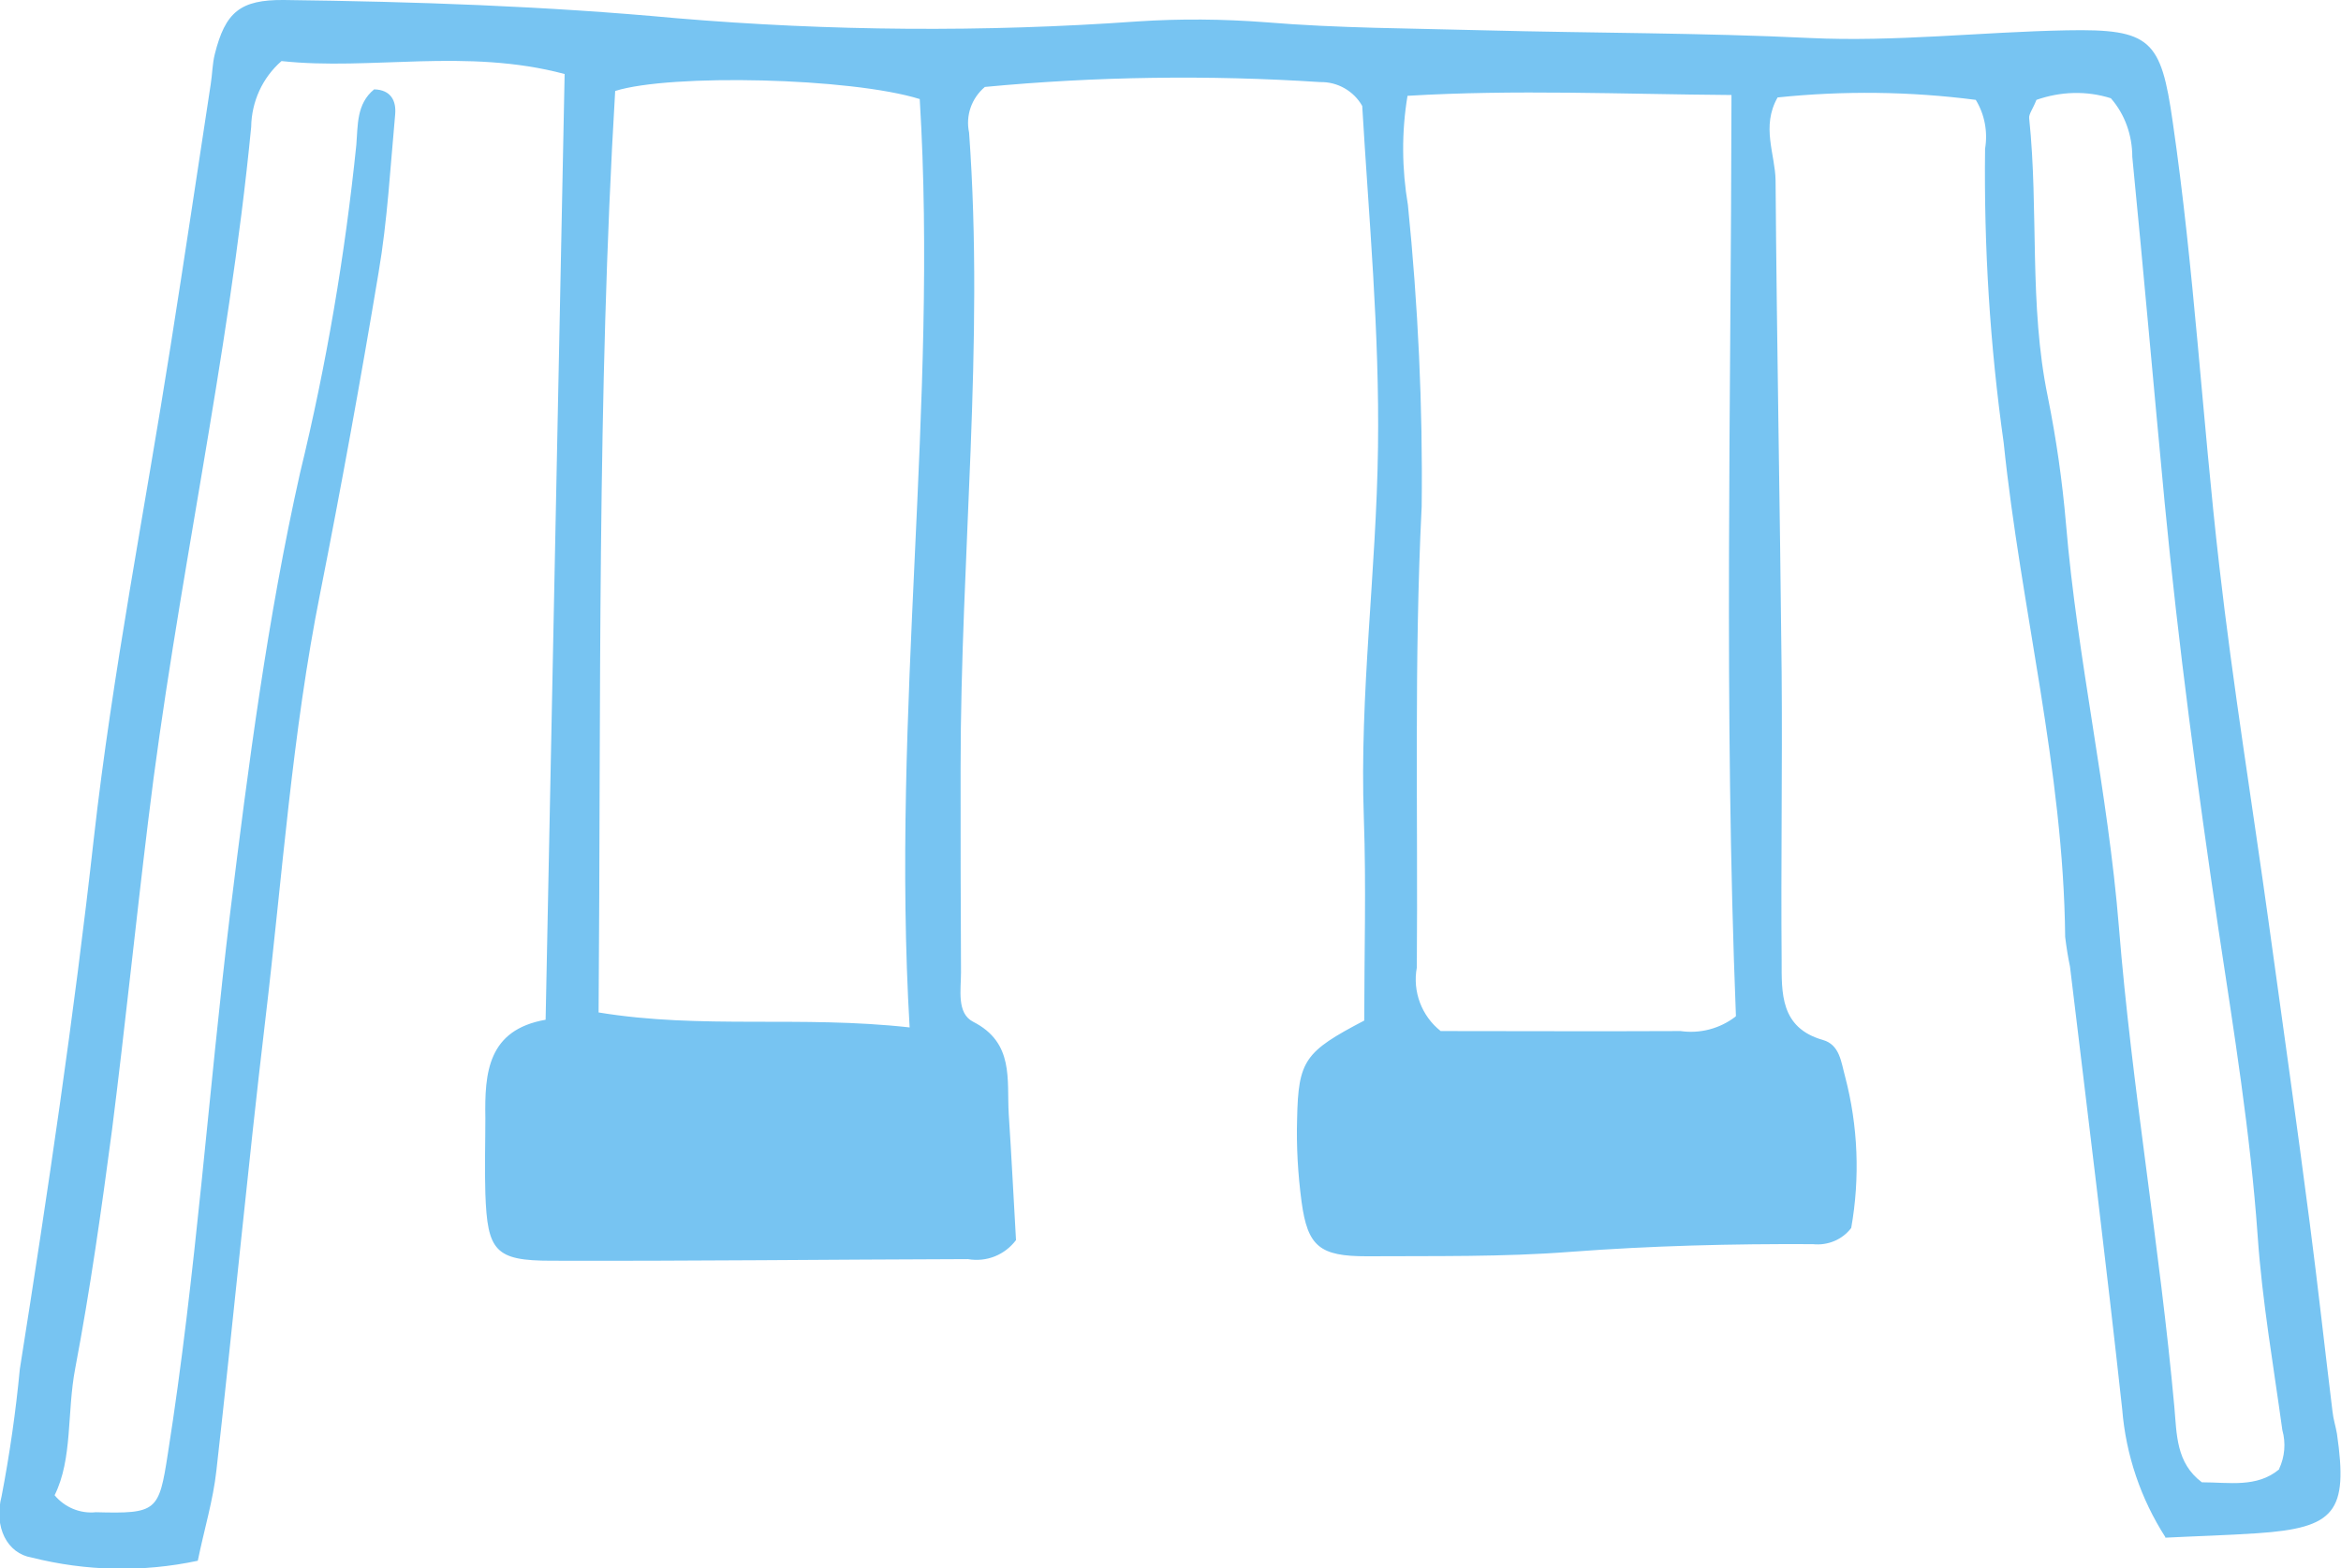
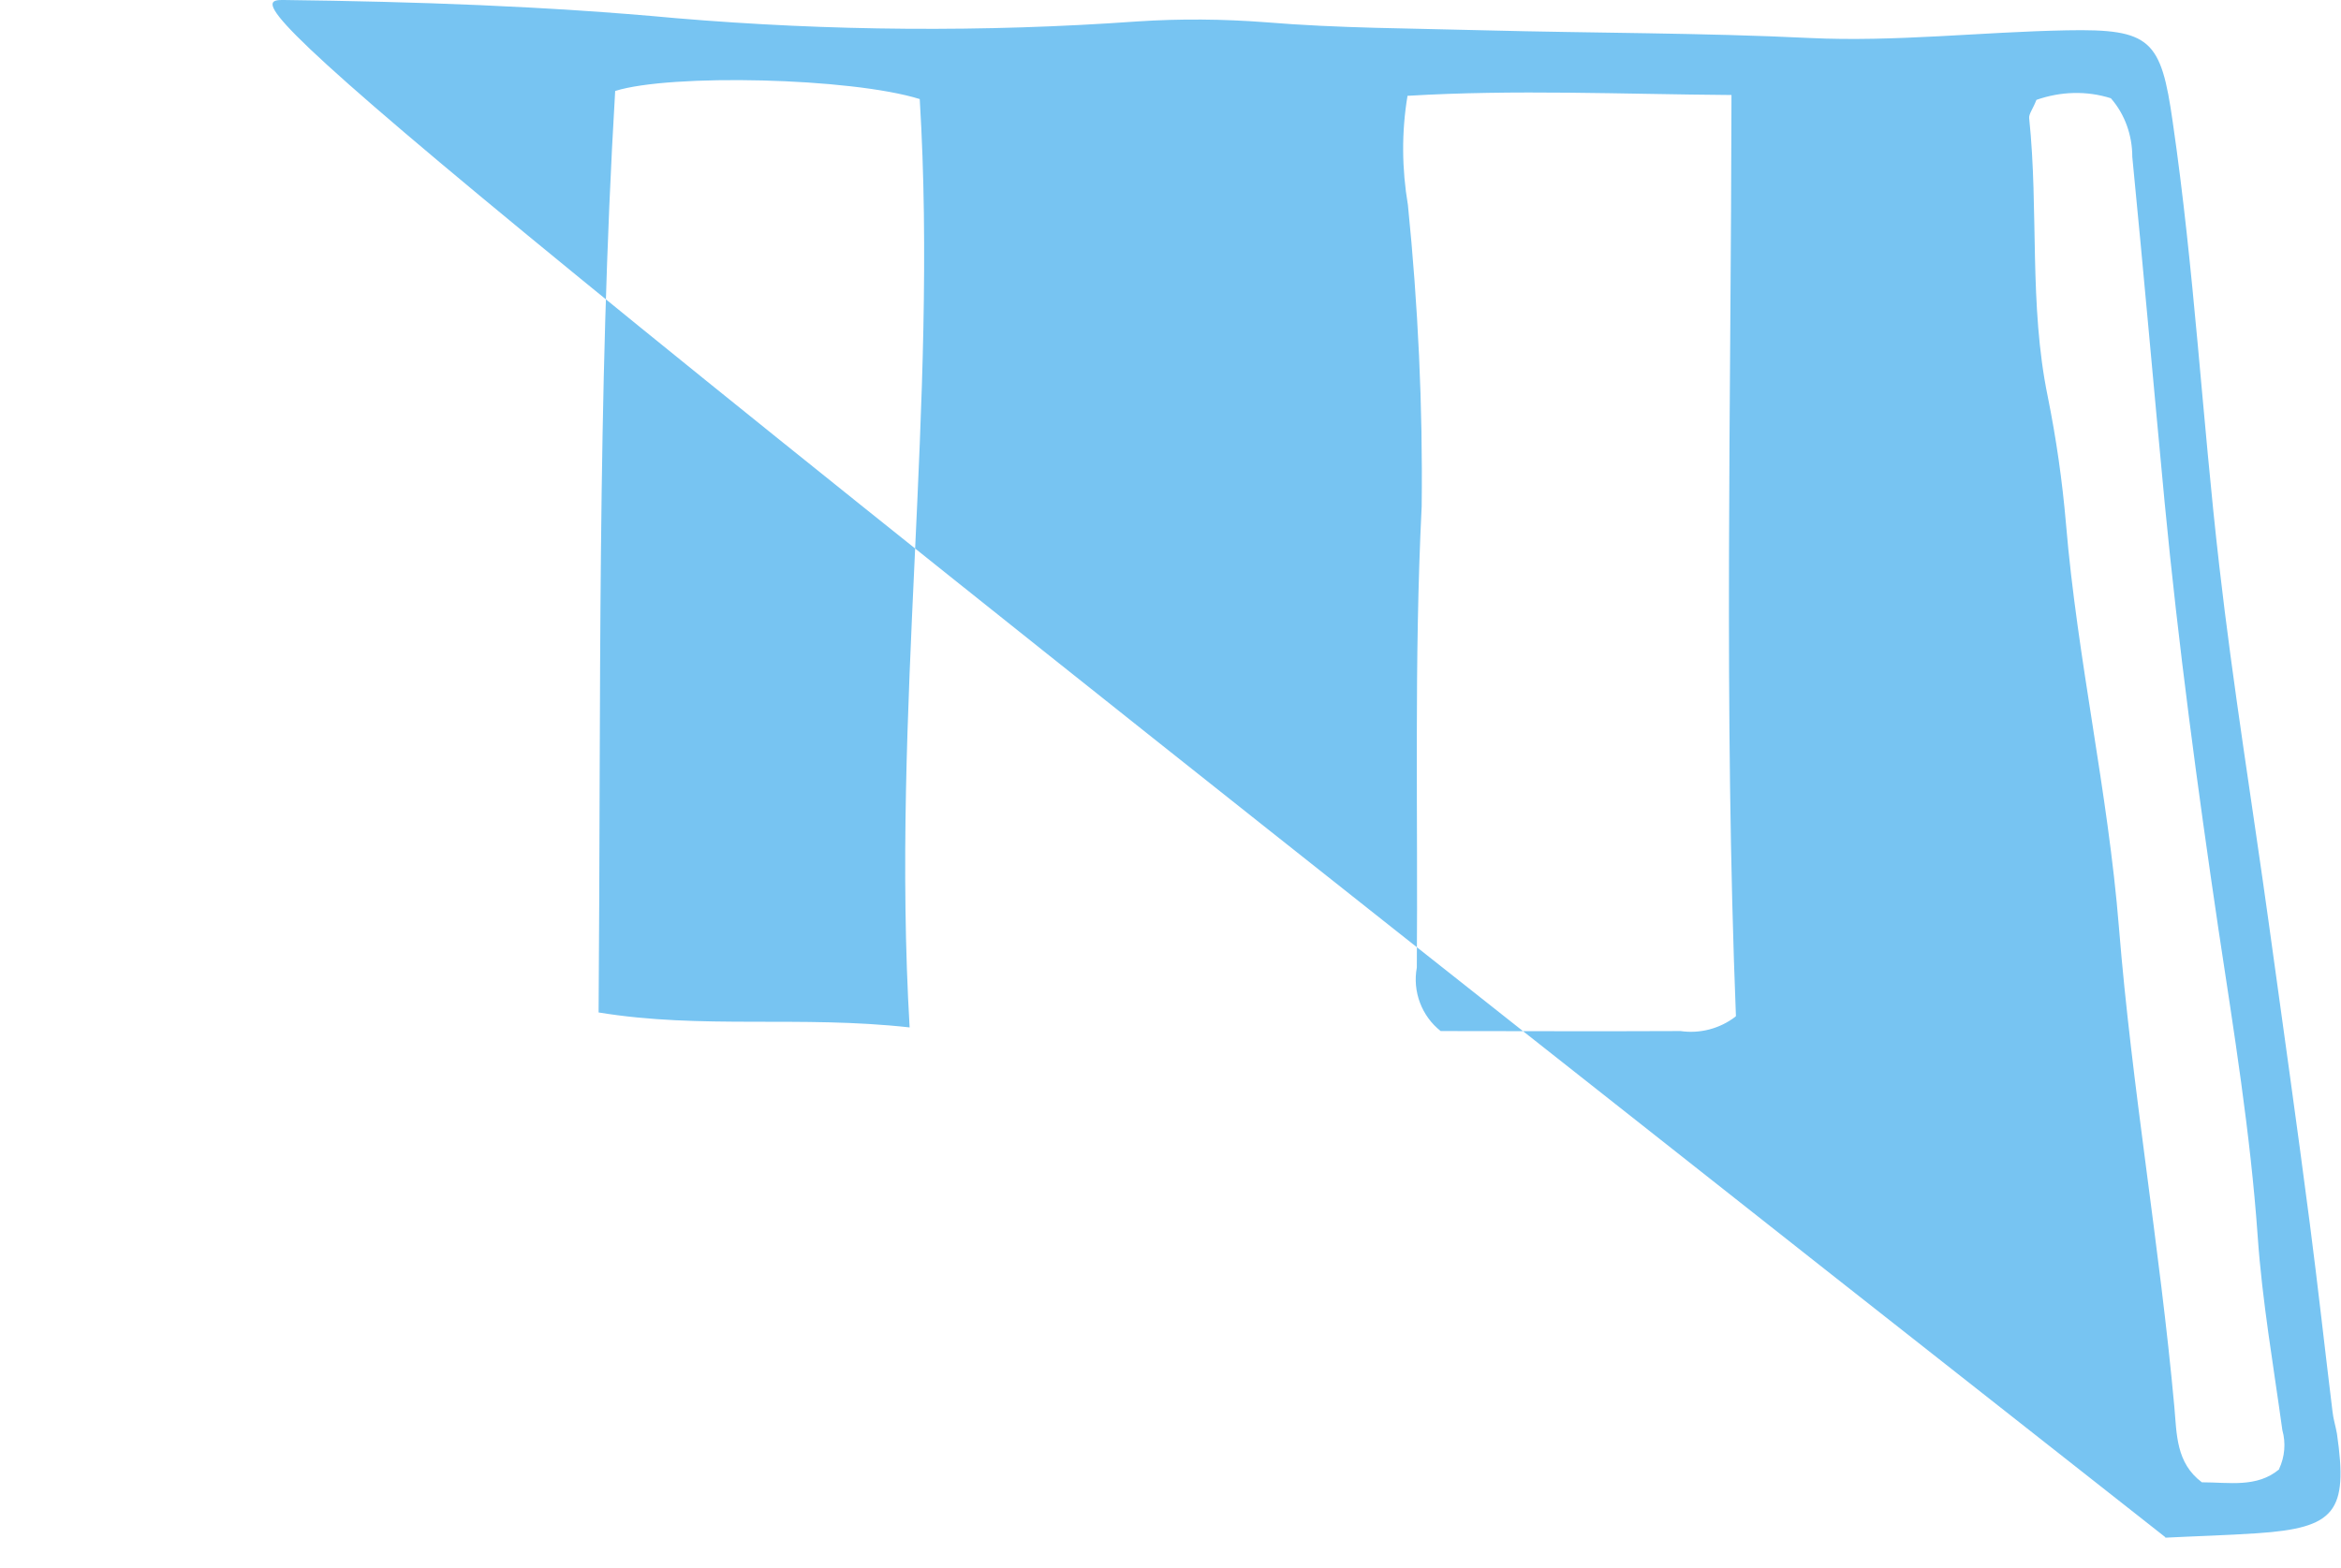
<svg xmlns="http://www.w3.org/2000/svg" id="_レイヤー_2" data-name="レイヤー 2" viewBox="0 0 57.88 38.79">
  <defs>
    <style>
      .cls-1 {
        fill: #77c4f2;
      }
    </style>
  </defs>
  <g id="_レイヤー_1-2" data-name="レイヤー 1">
-     <path id="_パス_1004" data-name="パス 1004" class="cls-1" d="m53.54,38.02c-.61-.95-.98-2.04-1.07-3.17-.4-3.65-.85-7.29-1.29-10.94-.05-.24-.09-.49-.12-.74-.04-4.13-1.1-8.14-1.52-12.22-.34-2.41-.49-4.84-.46-7.27.07-.42-.01-.85-.23-1.21-1.62-.21-3.27-.23-4.9-.06-.41.72-.06,1.4-.05,2.05.03,4.06.11,8.11.15,12.17.02,2.37-.02,4.75,0,7.12,0,.8-.04,1.67,1.02,1.97.42.12.45.55.55.91.32,1.22.37,2.5.15,3.74-.22.29-.58.44-.95.4-2-.01-3.99.04-5.99.19-1.67.13-3.36.1-5.04.11-1.16,0-1.46-.24-1.61-1.35-.09-.68-.13-1.36-.11-2.05.03-1.45.19-1.66,1.66-2.43,0-1.65.05-3.33-.01-5.01-.11-3.06.31-6.1.35-9.16.04-2.87-.23-5.72-.39-8.45-.21-.37-.61-.6-1.04-.59-2.76-.18-5.54-.14-8.29.12-.33.28-.48.71-.39,1.13.38,5.24-.21,10.47-.21,15.71,0,1.69,0,3.37.01,5.06,0,.43-.11,1.01.3,1.22,1.02.52.83,1.43.88,2.28.07,1.05.12,2.1.18,3.12-.28.37-.73.55-1.19.47-3.43.01-6.87.05-10.3.04-1.39,0-1.58-.24-1.63-1.66-.02-.62,0-1.25,0-1.87-.02-1.12.06-2.18,1.49-2.43.16-7.87.31-15.58.47-23.39-2.44-.65-4.79-.08-7-.32-.47.41-.74,1-.75,1.63-.56,5.78-1.86,11.44-2.55,17.19-.31,2.54-.57,5.08-.89,7.61-.26,1.97-.54,3.95-.91,5.9-.21,1.1-.06,2.23-.51,3.14.25.3.63.46,1.02.42,1.51.04,1.56-.02,1.78-1.45.7-4.44,1-8.92,1.54-13.37.45-3.65.92-7.28,1.73-10.89.65-2.67,1.11-5.38,1.39-8.11.04-.48,0-1.01.44-1.37.42.01.55.29.52.62-.12,1.3-.19,2.62-.41,3.91-.44,2.64-.92,5.28-1.44,7.91-.7,3.49-.94,7.04-1.36,10.57-.44,3.71-.79,7.43-1.21,11.15-.08.73-.3,1.45-.46,2.23-1.36.29-2.76.26-4.11-.08-.6-.1-.94-.75-.74-1.52.2-1.04.35-2.09.45-3.14.69-4.36,1.34-8.73,1.83-13.13.46-4.08,1.26-8.12,1.9-12.19.34-2.15.66-4.3.99-6.46.04-.25.04-.5.1-.74C5.57.3,5.94-.01,7.02,0c3.24.04,6.47.15,9.7.45,3.79.32,7.61.35,11.4.08,1.06-.07,2.12-.06,3.17.02,1.8.15,3.61.15,5.42.2,2.68.07,5.36.06,8.04.19,2.11.1,4.23-.15,6.35-.19,2.08-.04,2.33.23,2.62,2.27.53,3.64.73,7.32,1.15,10.97.34,2.97.82,5.92,1.23,8.88.34,2.47.69,4.93,1.01,7.4.2,1.54.37,3.09.56,4.64.02.19.08.37.11.55.28,1.93-.04,2.33-1.97,2.46-.74.05-1.48.07-2.28.11m-10.61-12.9c-.3-7.58-.12-15.1-.11-22.78-2.71-.02-5.35-.14-8.01.02-.15.9-.14,1.81.01,2.7.25,2.48.37,4.97.34,7.46-.19,3.8-.09,7.6-.12,11.4-.11.59.12,1.2.59,1.57,1.82,0,3.88.01,5.93,0,.48.07.97-.06,1.35-.35m-20.41.26c-.46-7.85.71-15.42.25-22.96-1.7-.53-6.17-.63-7.53-.2-.45,7.55-.35,15.13-.41,22.79,2.56.42,4.98.07,7.69.37m33.86,10.92c.14-.3.17-.64.08-.96-.22-1.6-.5-3.2-.61-4.8-.18-2.55-.59-5.07-.97-7.59-.52-3.51-.99-7.02-1.33-10.55-.27-2.85-.52-5.7-.8-8.55,0-.53-.18-1.05-.53-1.45-.6-.19-1.24-.17-1.84.04-.09.23-.19.35-.18.45.24,2.29-.01,4.61.46,6.89.21,1.04.36,2.09.45,3.14.28,3.35,1.04,6.63,1.31,9.99.32,3.96,1.01,7.89,1.37,11.86.06.67.04,1.38.68,1.86.67,0,1.36.14,1.91-.32" />
+     <path id="_パス_1004" data-name="パス 1004" class="cls-1" d="m53.54,38.02C5.57.3,5.94-.01,7.02,0c3.24.04,6.47.15,9.7.45,3.79.32,7.61.35,11.4.08,1.06-.07,2.12-.06,3.17.02,1.8.15,3.61.15,5.42.2,2.68.07,5.36.06,8.04.19,2.11.1,4.23-.15,6.35-.19,2.08-.04,2.33.23,2.62,2.27.53,3.64.73,7.32,1.15,10.97.34,2.97.82,5.92,1.23,8.88.34,2.47.69,4.93,1.01,7.4.2,1.54.37,3.09.56,4.64.02.19.08.37.11.55.28,1.93-.04,2.33-1.97,2.46-.74.05-1.48.07-2.28.11m-10.61-12.9c-.3-7.58-.12-15.1-.11-22.78-2.71-.02-5.35-.14-8.01.02-.15.9-.14,1.81.01,2.7.25,2.48.37,4.97.34,7.46-.19,3.8-.09,7.6-.12,11.4-.11.59.12,1.2.59,1.57,1.82,0,3.88.01,5.93,0,.48.07.97-.06,1.35-.35m-20.41.26c-.46-7.85.71-15.42.25-22.96-1.7-.53-6.17-.63-7.53-.2-.45,7.55-.35,15.13-.41,22.79,2.56.42,4.98.07,7.69.37m33.86,10.92c.14-.3.17-.64.08-.96-.22-1.6-.5-3.2-.61-4.8-.18-2.55-.59-5.07-.97-7.59-.52-3.51-.99-7.02-1.33-10.55-.27-2.85-.52-5.7-.8-8.55,0-.53-.18-1.05-.53-1.45-.6-.19-1.24-.17-1.84.04-.09.23-.19.35-.18.45.24,2.29-.01,4.61.46,6.89.21,1.04.36,2.09.45,3.14.28,3.35,1.04,6.63,1.31,9.99.32,3.96,1.01,7.89,1.37,11.86.06.67.04,1.38.68,1.86.67,0,1.36.14,1.91-.32" />
  </g>
</svg>